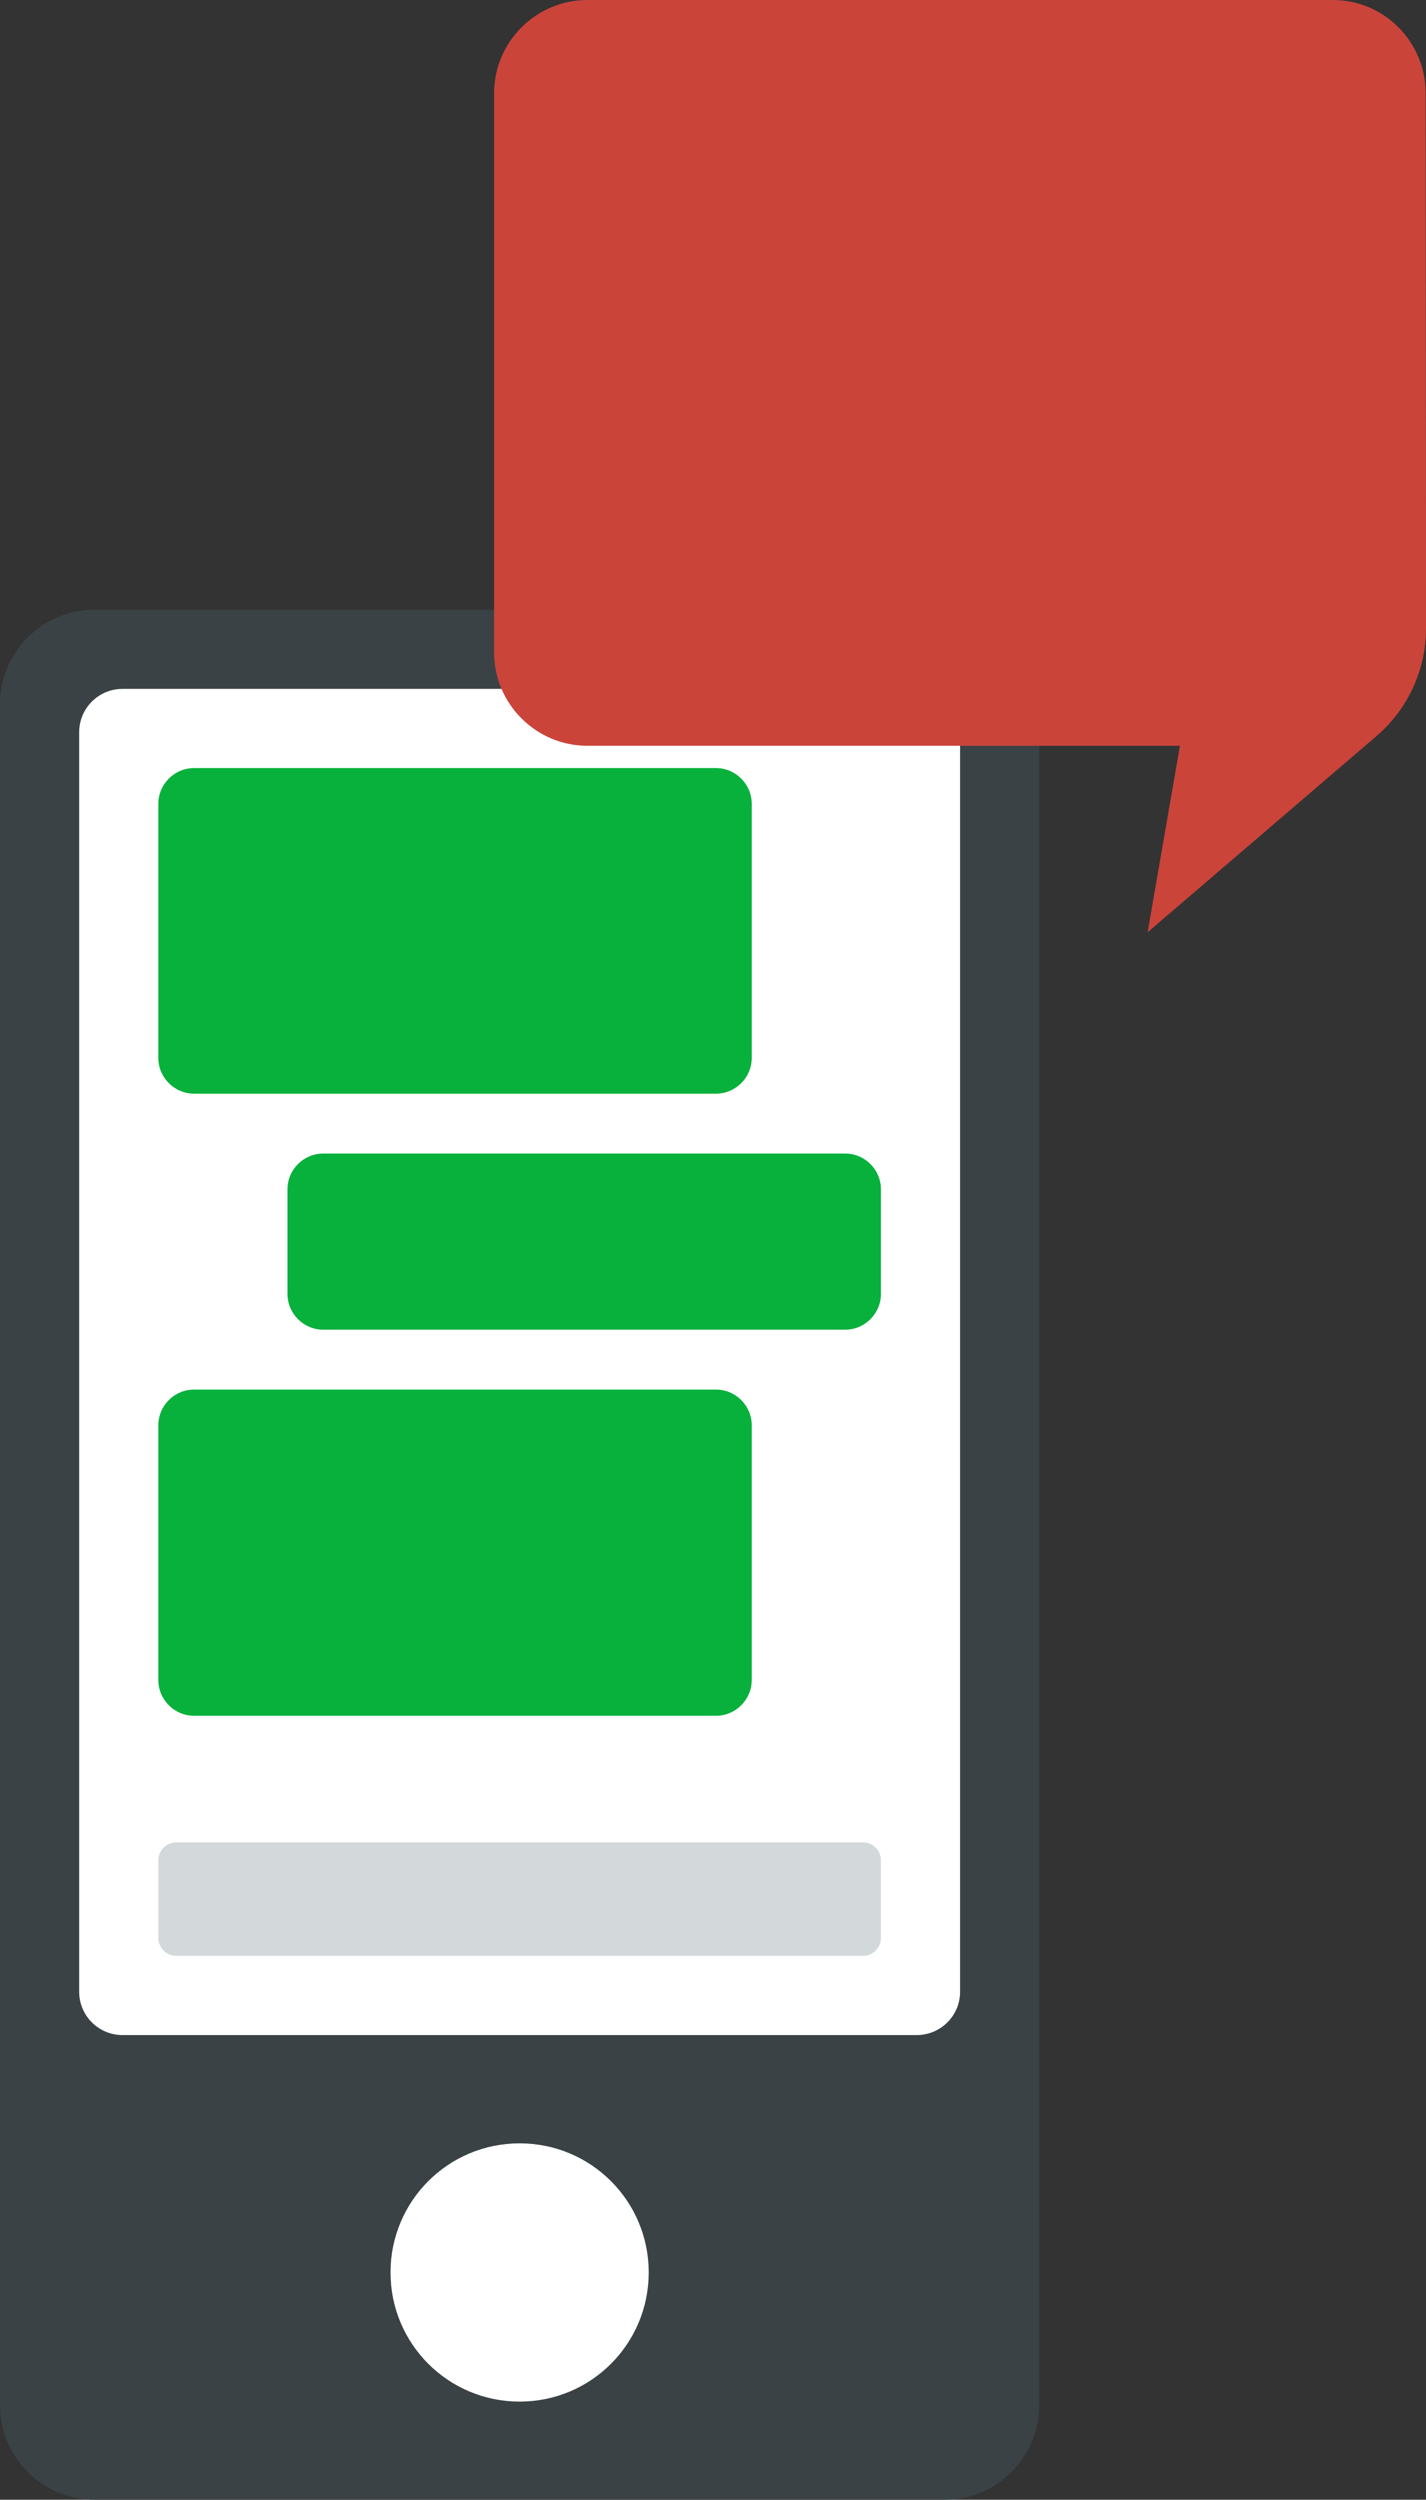
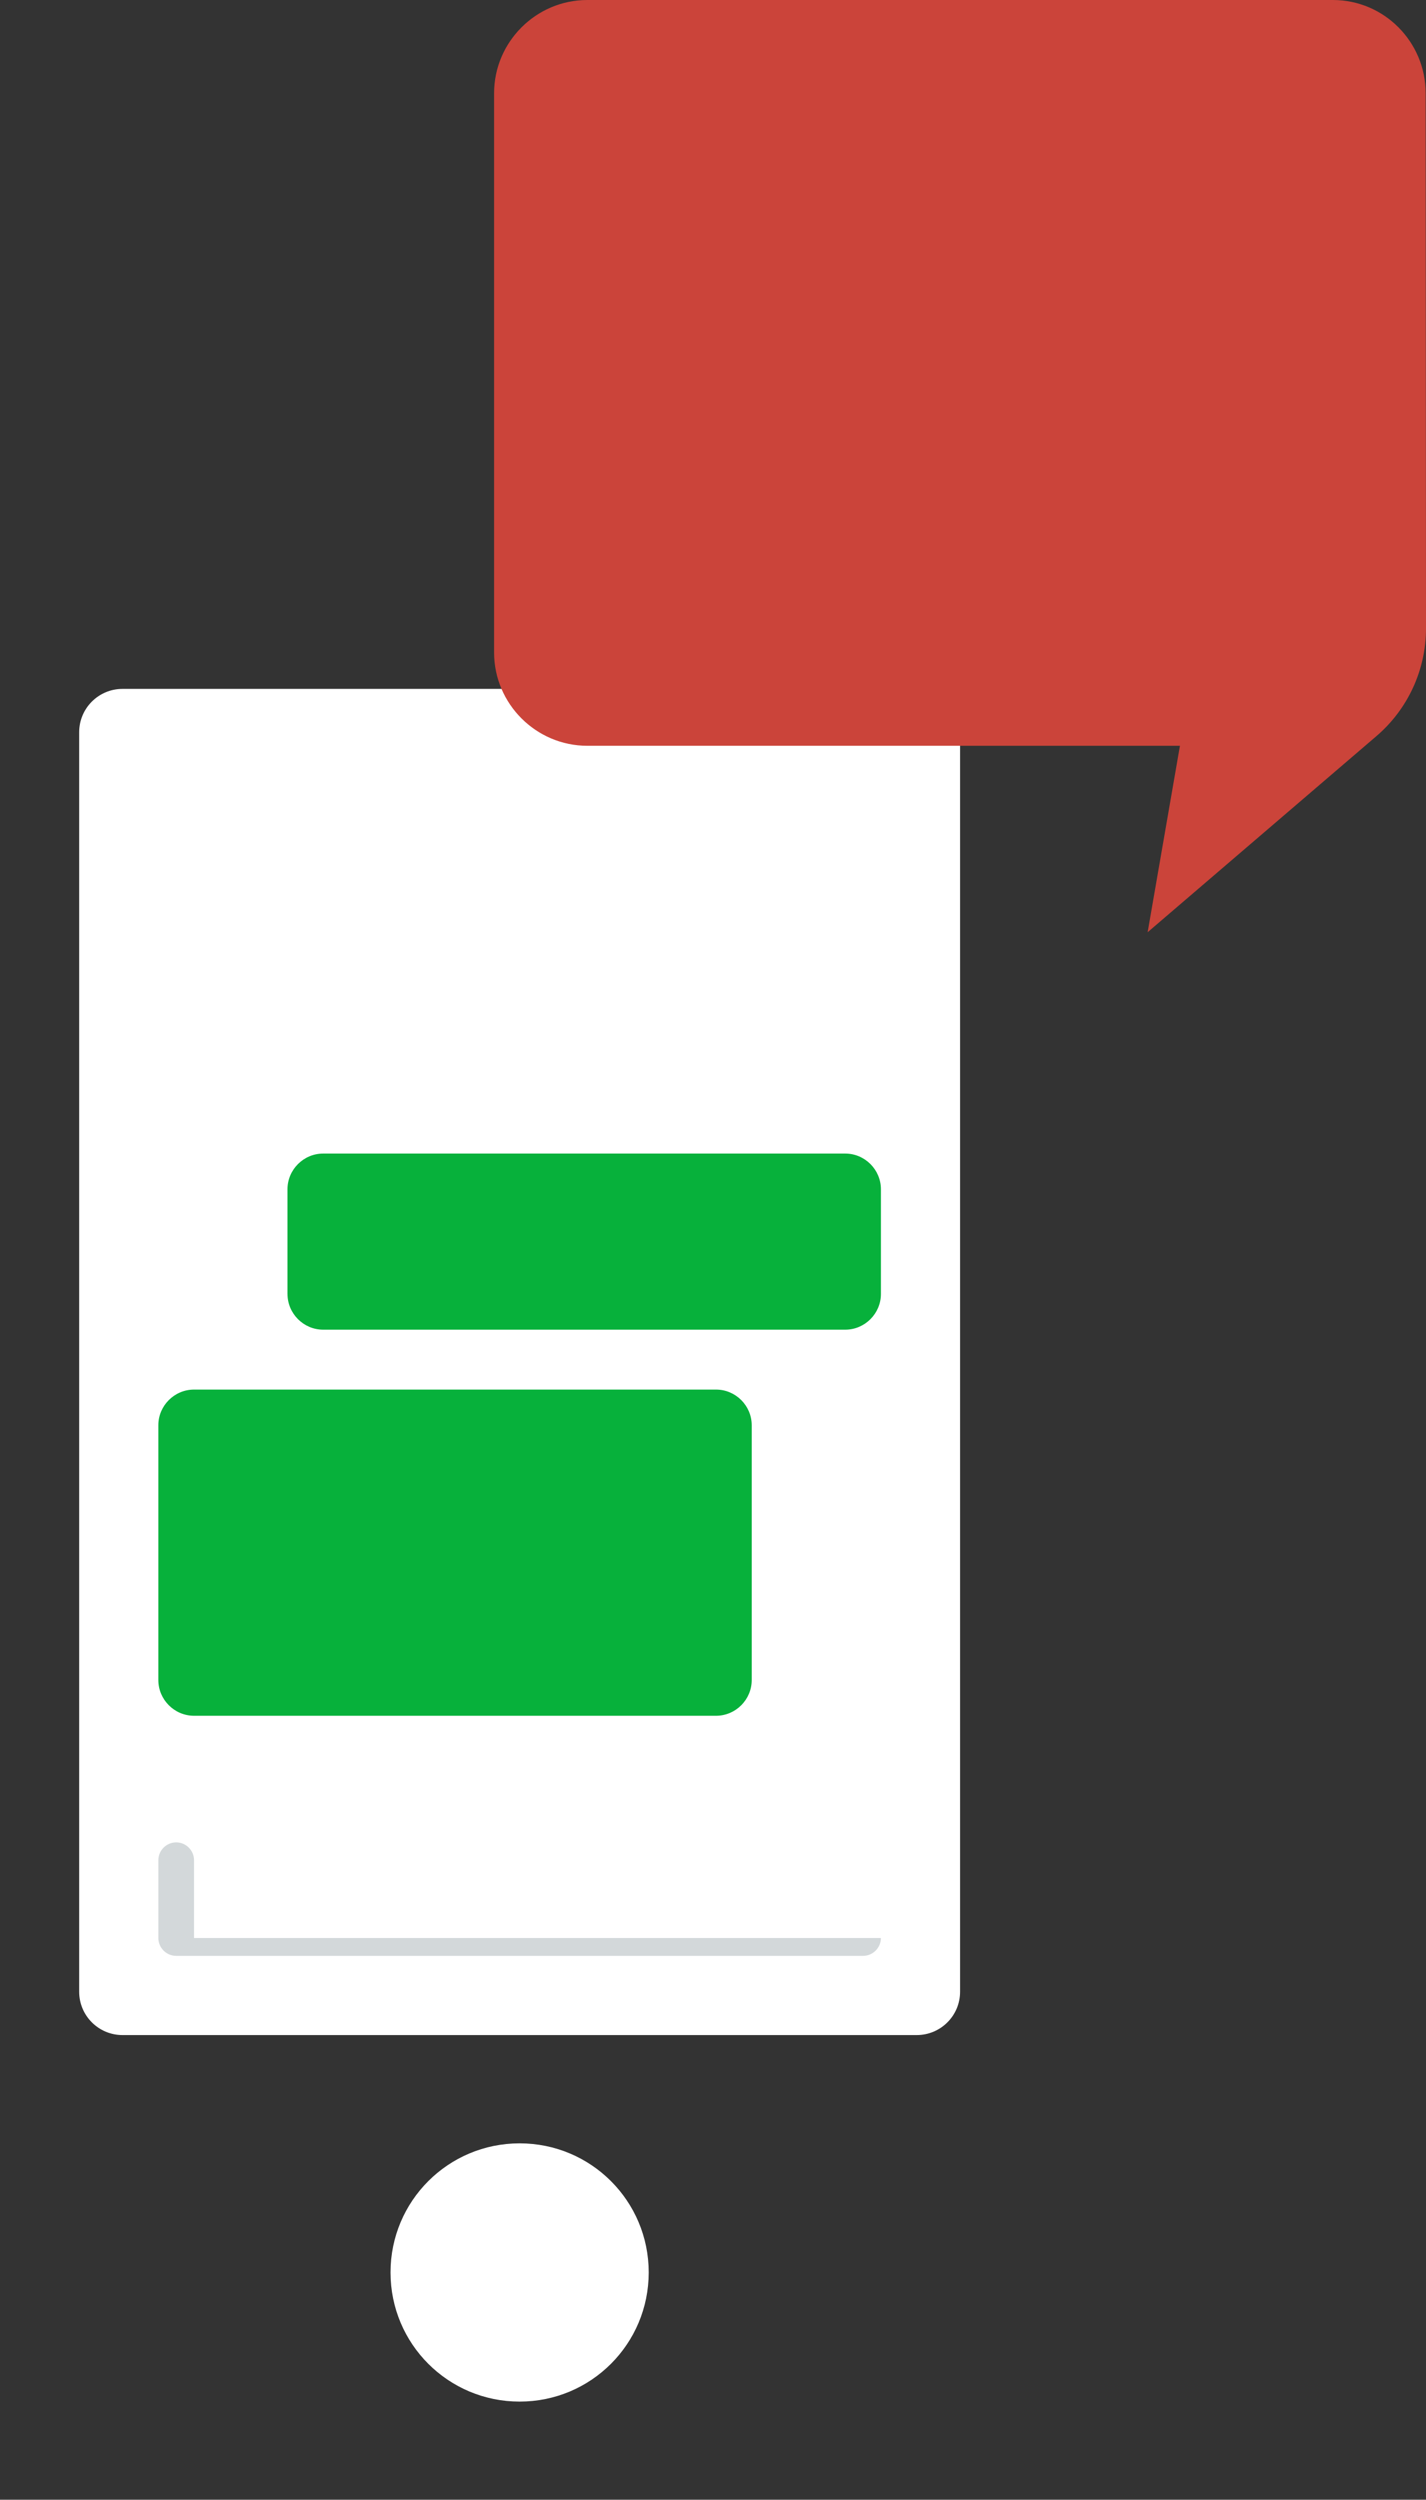
<svg xmlns="http://www.w3.org/2000/svg" version="1.1" x="0px" y="0px" width="85.587px" height="150px" viewBox="0 0 85.587 150" enable-background="new 0 0 85.587 150" xml:space="preserve">
  <rect x="0" y="0" width="85.587" height="150" fill="#333333" stroke="none" />
  <g id="レイヤー_1">
</g>
  <g id="obj">
    <g>
-       <path fill="#3B4245" d="M5.669,150C2.55,150,0,147.448,0,144.329V42.257c0-3.12,2.55-5.67,5.669-5.67h51.036    c3.119,0,5.67,2.551,5.67,5.67v102.071c0,3.119-2.551,5.672-5.67,5.672H5.669z" />
      <path fill="#FFFFFF" d="M31.188,144.112c-4.286,0-7.749-3.461-7.749-7.75c0-4.286,3.463-7.747,7.749-7.747    s7.747,3.461,7.747,7.747C38.935,140.651,35.474,144.112,31.188,144.112z" />
      <path fill="#FFFFFF" d="M55.019,122.118c1.438,0,2.604-1.162,2.604-2.6v-75.58c0-1.436-1.165-2.6-2.604-2.6H7.354    c-1.437,0-2.602,1.164-2.602,2.6v75.58c0,1.438,1.165,2.6,2.602,2.6H55.019z" />
      <g>
-         <path fill="#07B13B" d="M45.118,63.484c0,1.178-0.965,2.143-2.144,2.143H11.647c-1.18,0-2.144-0.965-2.144-2.143V48.235     c0-1.181,0.964-2.145,2.144-2.145h31.327c1.179,0,2.144,0.964,2.144,2.145V63.484z" />
        <path fill="#07B13B" d="M45.118,100.813c0,1.179-0.965,2.145-2.144,2.145H11.647c-1.18,0-2.144-0.966-2.144-2.145V85.526     c0-1.178,0.964-2.142,2.144-2.142h31.327c1.179,0,2.144,0.964,2.144,2.142V100.813z" />
-         <path fill="#D3D8DA" d="M52.871,116.293c0,0.59-0.483,1.072-1.071,1.072H10.575c-0.589,0-1.071-0.482-1.071-1.072v-4.666     c0-0.591,0.482-1.072,1.071-1.072H51.8c0.588,0,1.071,0.481,1.071,1.072V116.293z" />
+         <path fill="#D3D8DA" d="M52.871,116.293c0,0.59-0.483,1.072-1.071,1.072H10.575c-0.589,0-1.071-0.482-1.071-1.072v-4.666     c0-0.591,0.482-1.072,1.071-1.072c0.588,0,1.071,0.481,1.071,1.072V116.293z" />
        <path fill="#07B13B" d="M17.255,77.645c0,1.18,0.965,2.145,2.145,2.145h31.328c1.178,0,2.144-0.965,2.144-2.145v-6.279     c0-1.18-0.966-2.145-2.144-2.145H19.399c-1.179,0-2.145,0.965-2.145,2.145V77.645z" />
      </g>
      <g>
        <path fill="#CB443A" d="M35.249,0h44.75c3.078,0,5.567,2.518,5.567,5.594l0.021,32.107c0.002,2.489-1.083,4.849-2.973,6.469     L68.88,55.94l1.939-11.188h-35.57c-3.074,0-5.594-2.518-5.594-5.594V5.594C29.655,2.518,32.175,0,35.249,0z" />
      </g>
    </g>
  </g>
</svg>